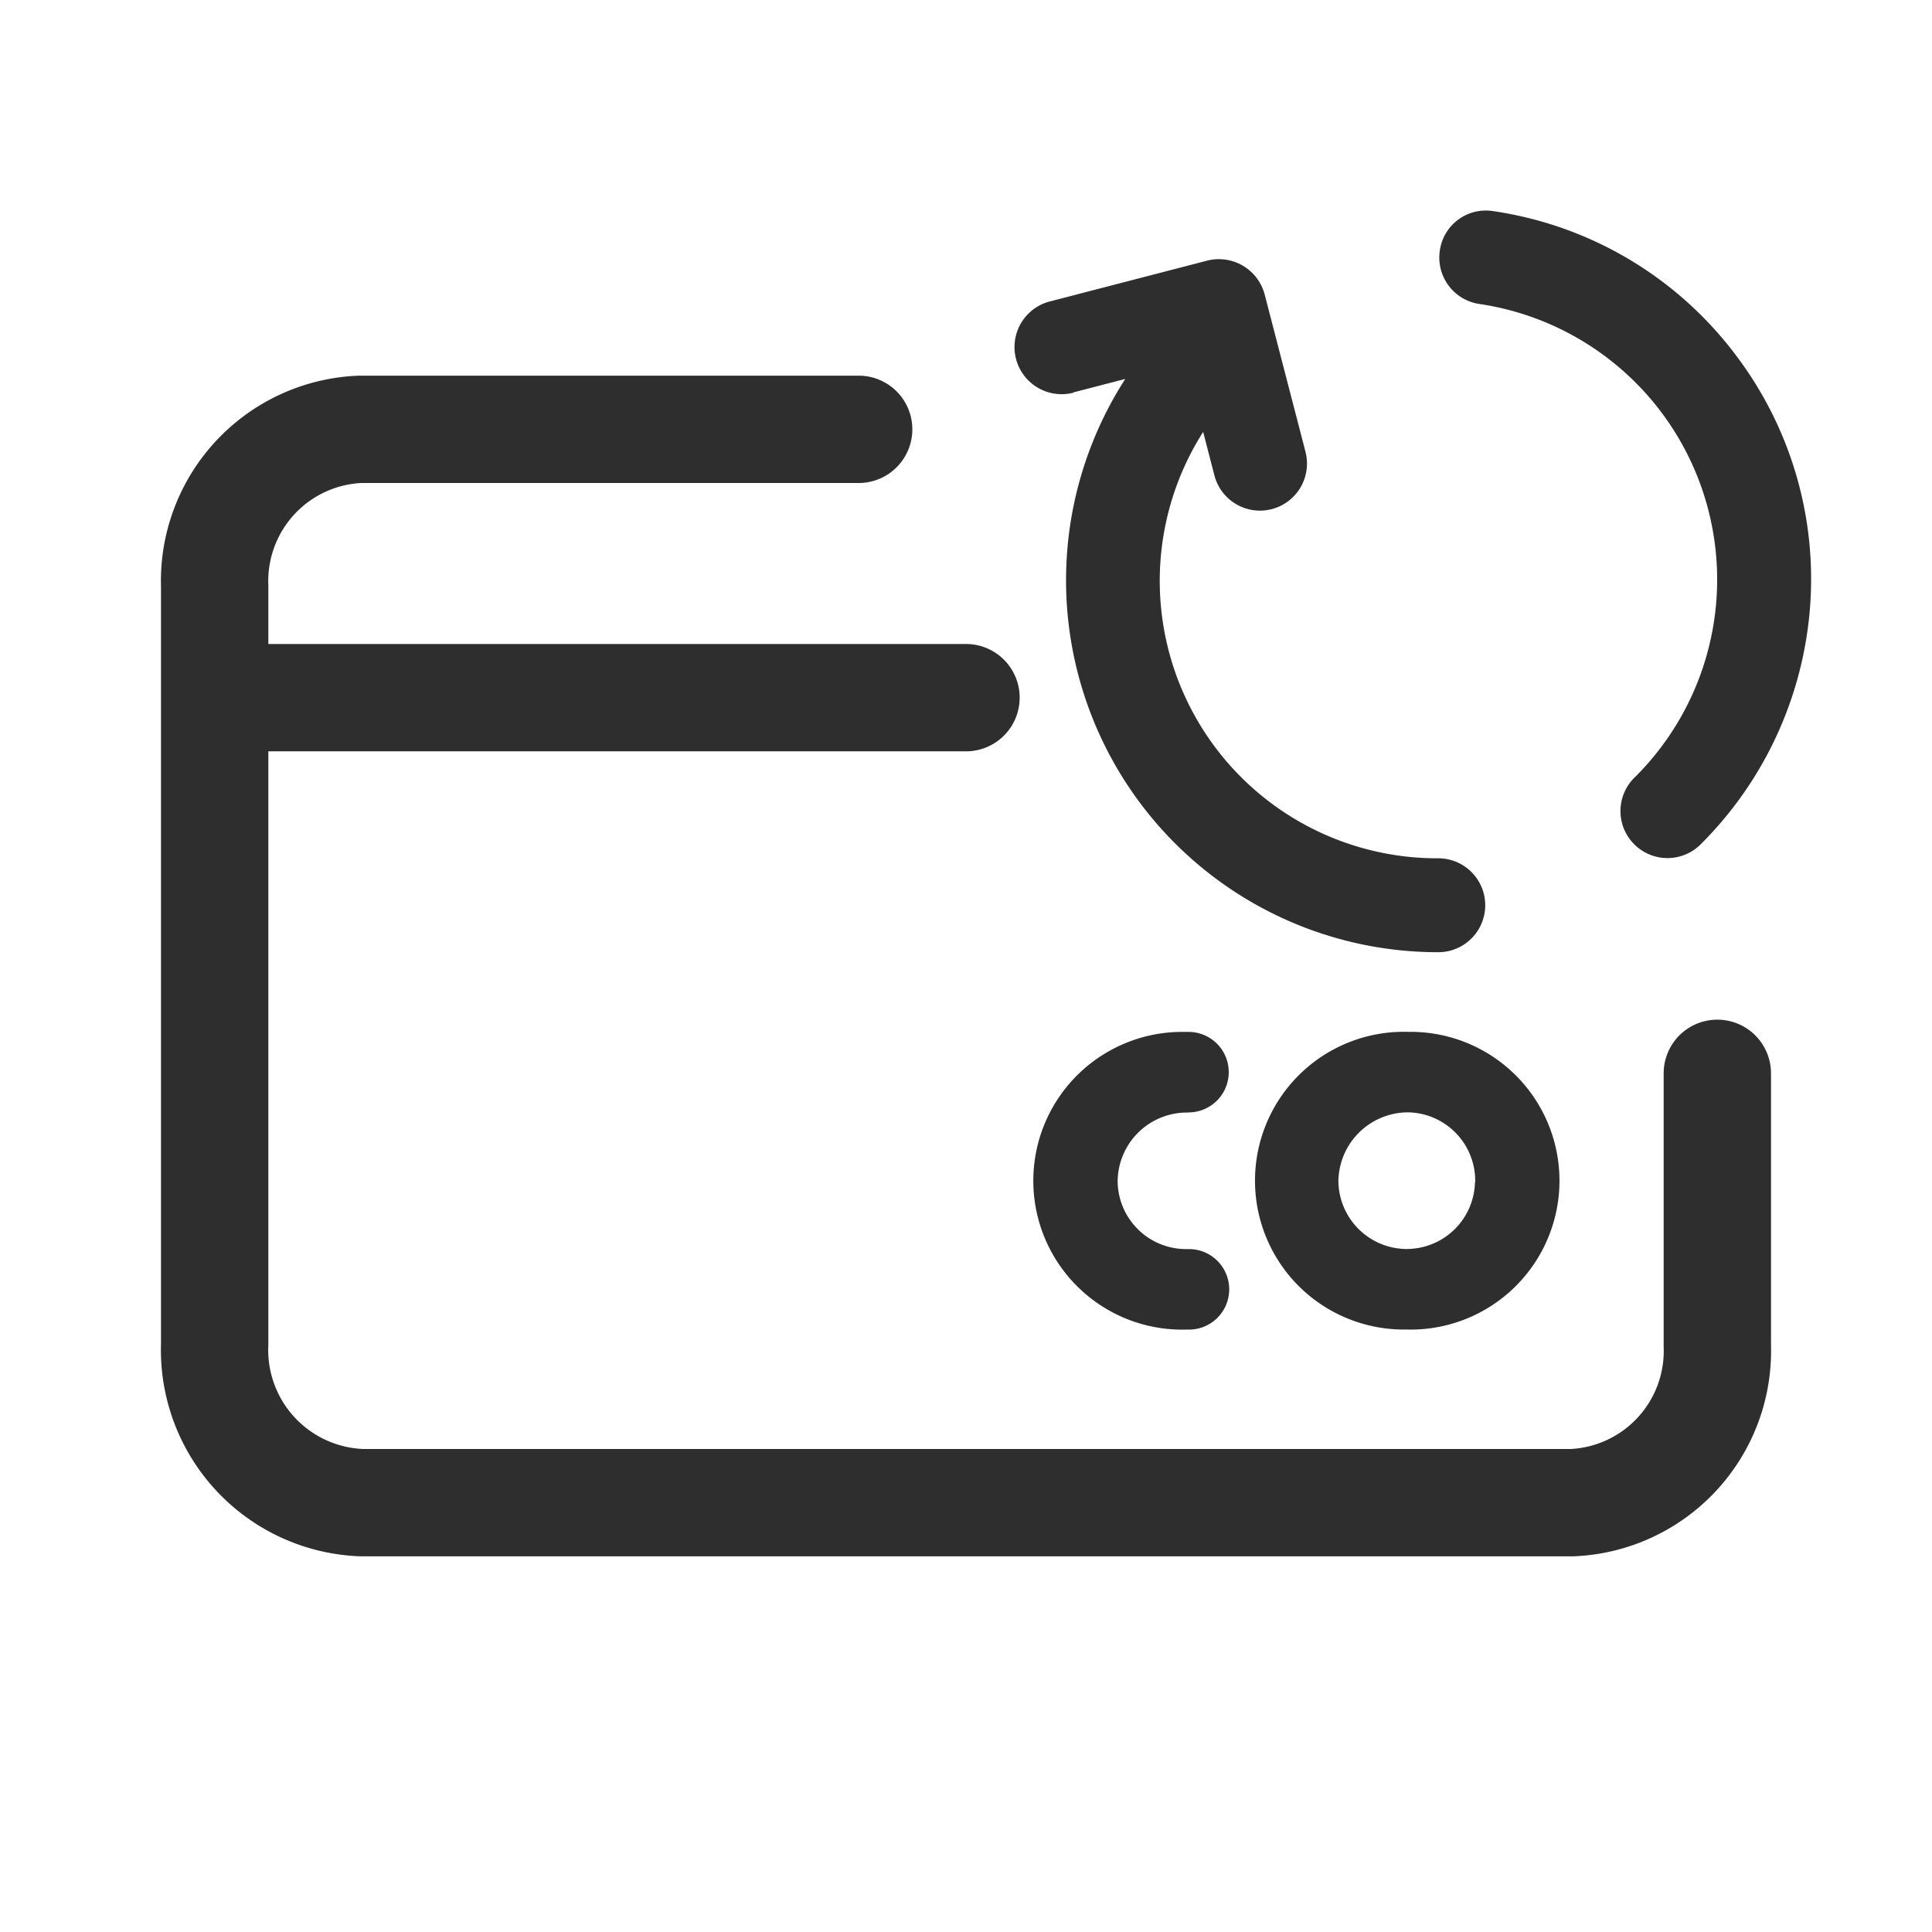
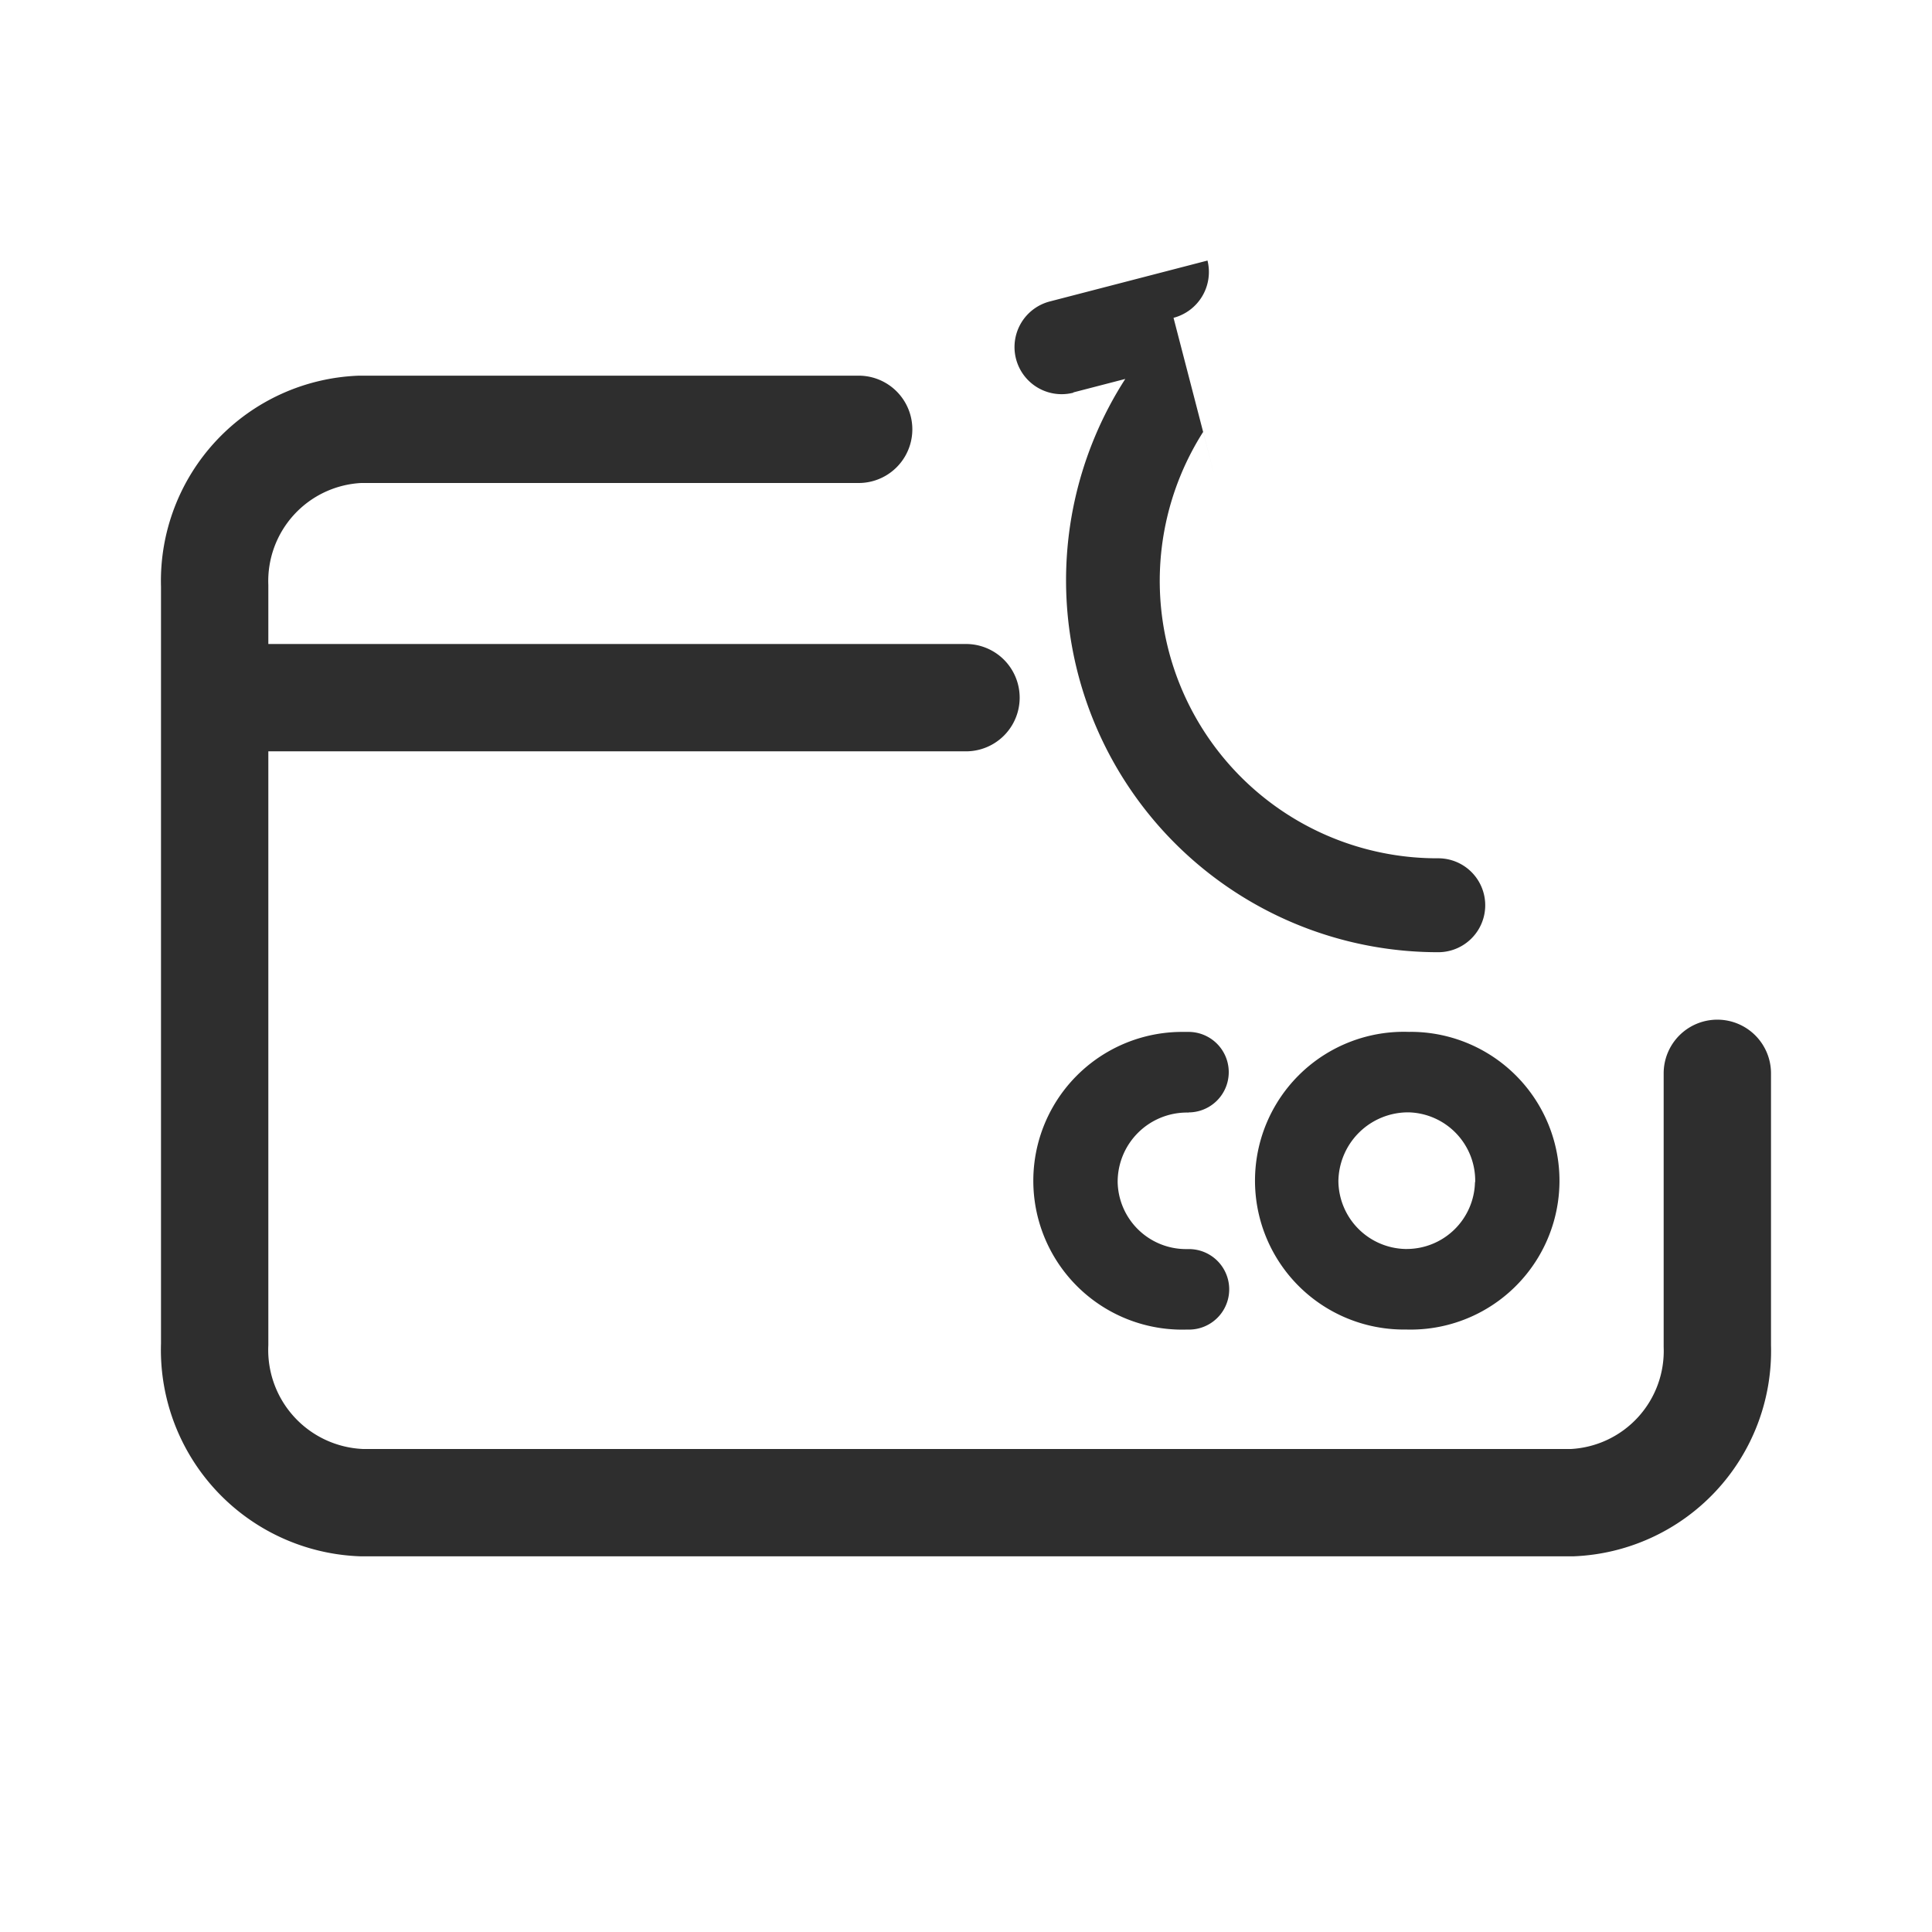
<svg xmlns="http://www.w3.org/2000/svg" id="IcoCardChange36" width="36" height="36" viewBox="0 0 36 36">
  <defs>
    <clipPath id="clip-path">
      <rect id="Rectangle_13" data-name="Rectangle 13" width="36" height="36" fill="none" />
    </clipPath>
  </defs>
  <g id="IcoCardChange36-2" data-name="IcoCardChange36" clip-path="url(#clip-path)">
    <path id="Path_113" data-name="Path 113" d="M22.146,20.728a.75.75,0,0,0,0-1.5h-.107a2.774,2.774,0,1,0,.063,5.547h.061a.75.75,0,1,0-.017-1.5H22.1a1.275,1.275,0,0,1-1.274-1.244,1.291,1.291,0,0,1,1.318-1.3Z" fill="#2e2e2e" />
    <path id="Path_114" data-name="Path 114" d="M26.264,19.228a2.774,2.774,0,1,0-.114,5.546h.061a2.774,2.774,0,1,0,.062-5.547Zm1.22,2.8a1.274,1.274,0,0,1-1.272,1.245h-.028a1.278,1.278,0,0,1-1.245-1.265,1.3,1.3,0,0,1,1.3-1.281h.009a1.274,1.274,0,0,1,1.24,1.3Z" fill="#2e2e2e" />
    <path id="Path_115" data-name="Path 115" d="M32,19a1,1,0,0,0-1,1v5.1A1.83,1.83,0,0,1,29.272,27H6.766A1.846,1.846,0,0,1,5,25.067V14H18a1,1,0,0,0,0-2H5V10.9A1.829,1.829,0,0,1,6.729,9H16a1,1,0,0,0,0-2H6.692A3.827,3.827,0,0,0,3,10.933v14.1A3.848,3.848,0,0,0,6.728,29H29.31A3.83,3.83,0,0,0,33,25.067V20A1,1,0,0,0,32,19Z" fill="#2e2e2e" />
-     <path id="Path_116" data-name="Path 116" d="M20,7.312l.968-.251A6.93,6.93,0,0,0,26.8,17.743a.875.875,0,0,0,0-1.75,5.169,5.169,0,0,1-4.381-7.945l.21.811a.877.877,0,0,0,.847.656.9.9,0,0,0,.221-.028.877.877,0,0,0,.629-1.068l-.762-2.937A.883.883,0,0,0,22.5,4.855l-2.938.762a.876.876,0,1,0,.44,1.7Z" fill="#2e2e2e" />
-     <path id="Path_117" data-name="Path 117" d="M32.38,6.665a6.9,6.9,0,0,0-4.557-2.731.865.865,0,0,0-.994.736.874.874,0,0,0,.736.994,5.191,5.191,0,0,1,2.91,8.807.876.876,0,1,0,1.238,1.238,6.984,6.984,0,0,0,1.957-3.89,6.9,6.9,0,0,0-1.29-5.154Z" fill="#2e2e2e" />
+     <path id="Path_116" data-name="Path 116" d="M20,7.312l.968-.251A6.93,6.93,0,0,0,26.8,17.743a.875.875,0,0,0,0-1.75,5.169,5.169,0,0,1-4.381-7.945l.21.811l-.762-2.937A.883.883,0,0,0,22.5,4.855l-2.938.762a.876.876,0,1,0,.44,1.7Z" fill="#2e2e2e" />
  </g>
</svg>